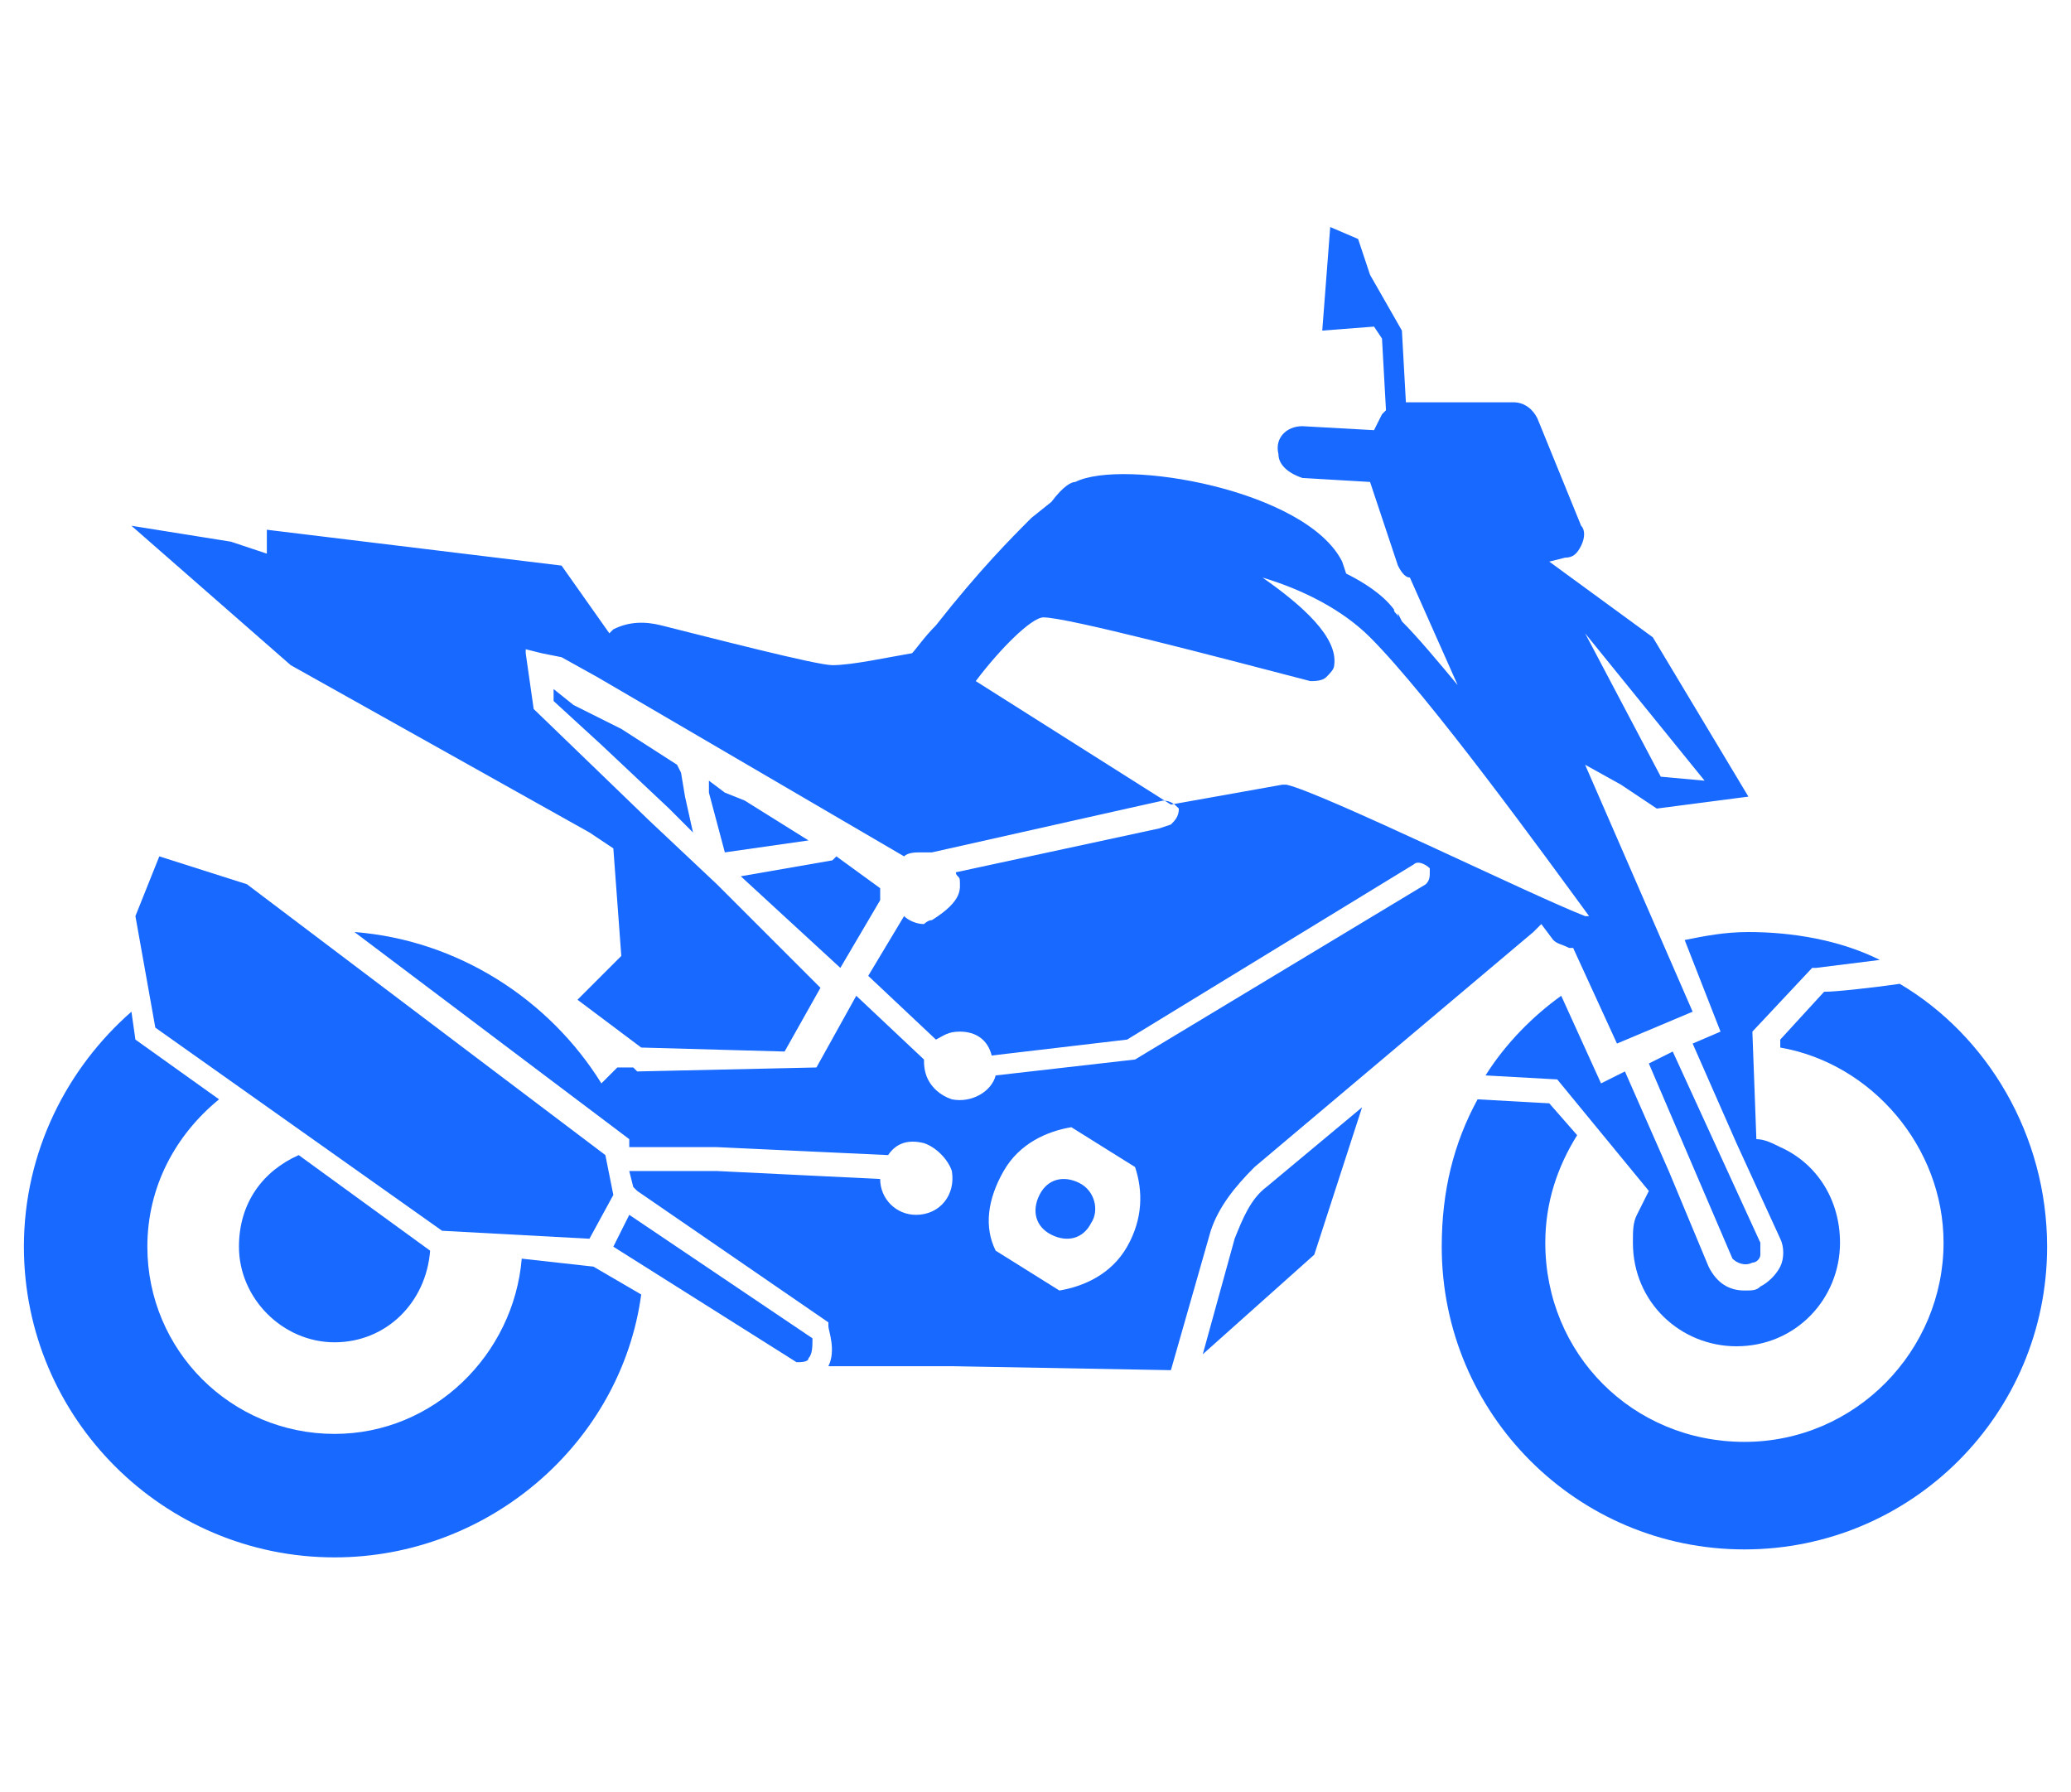
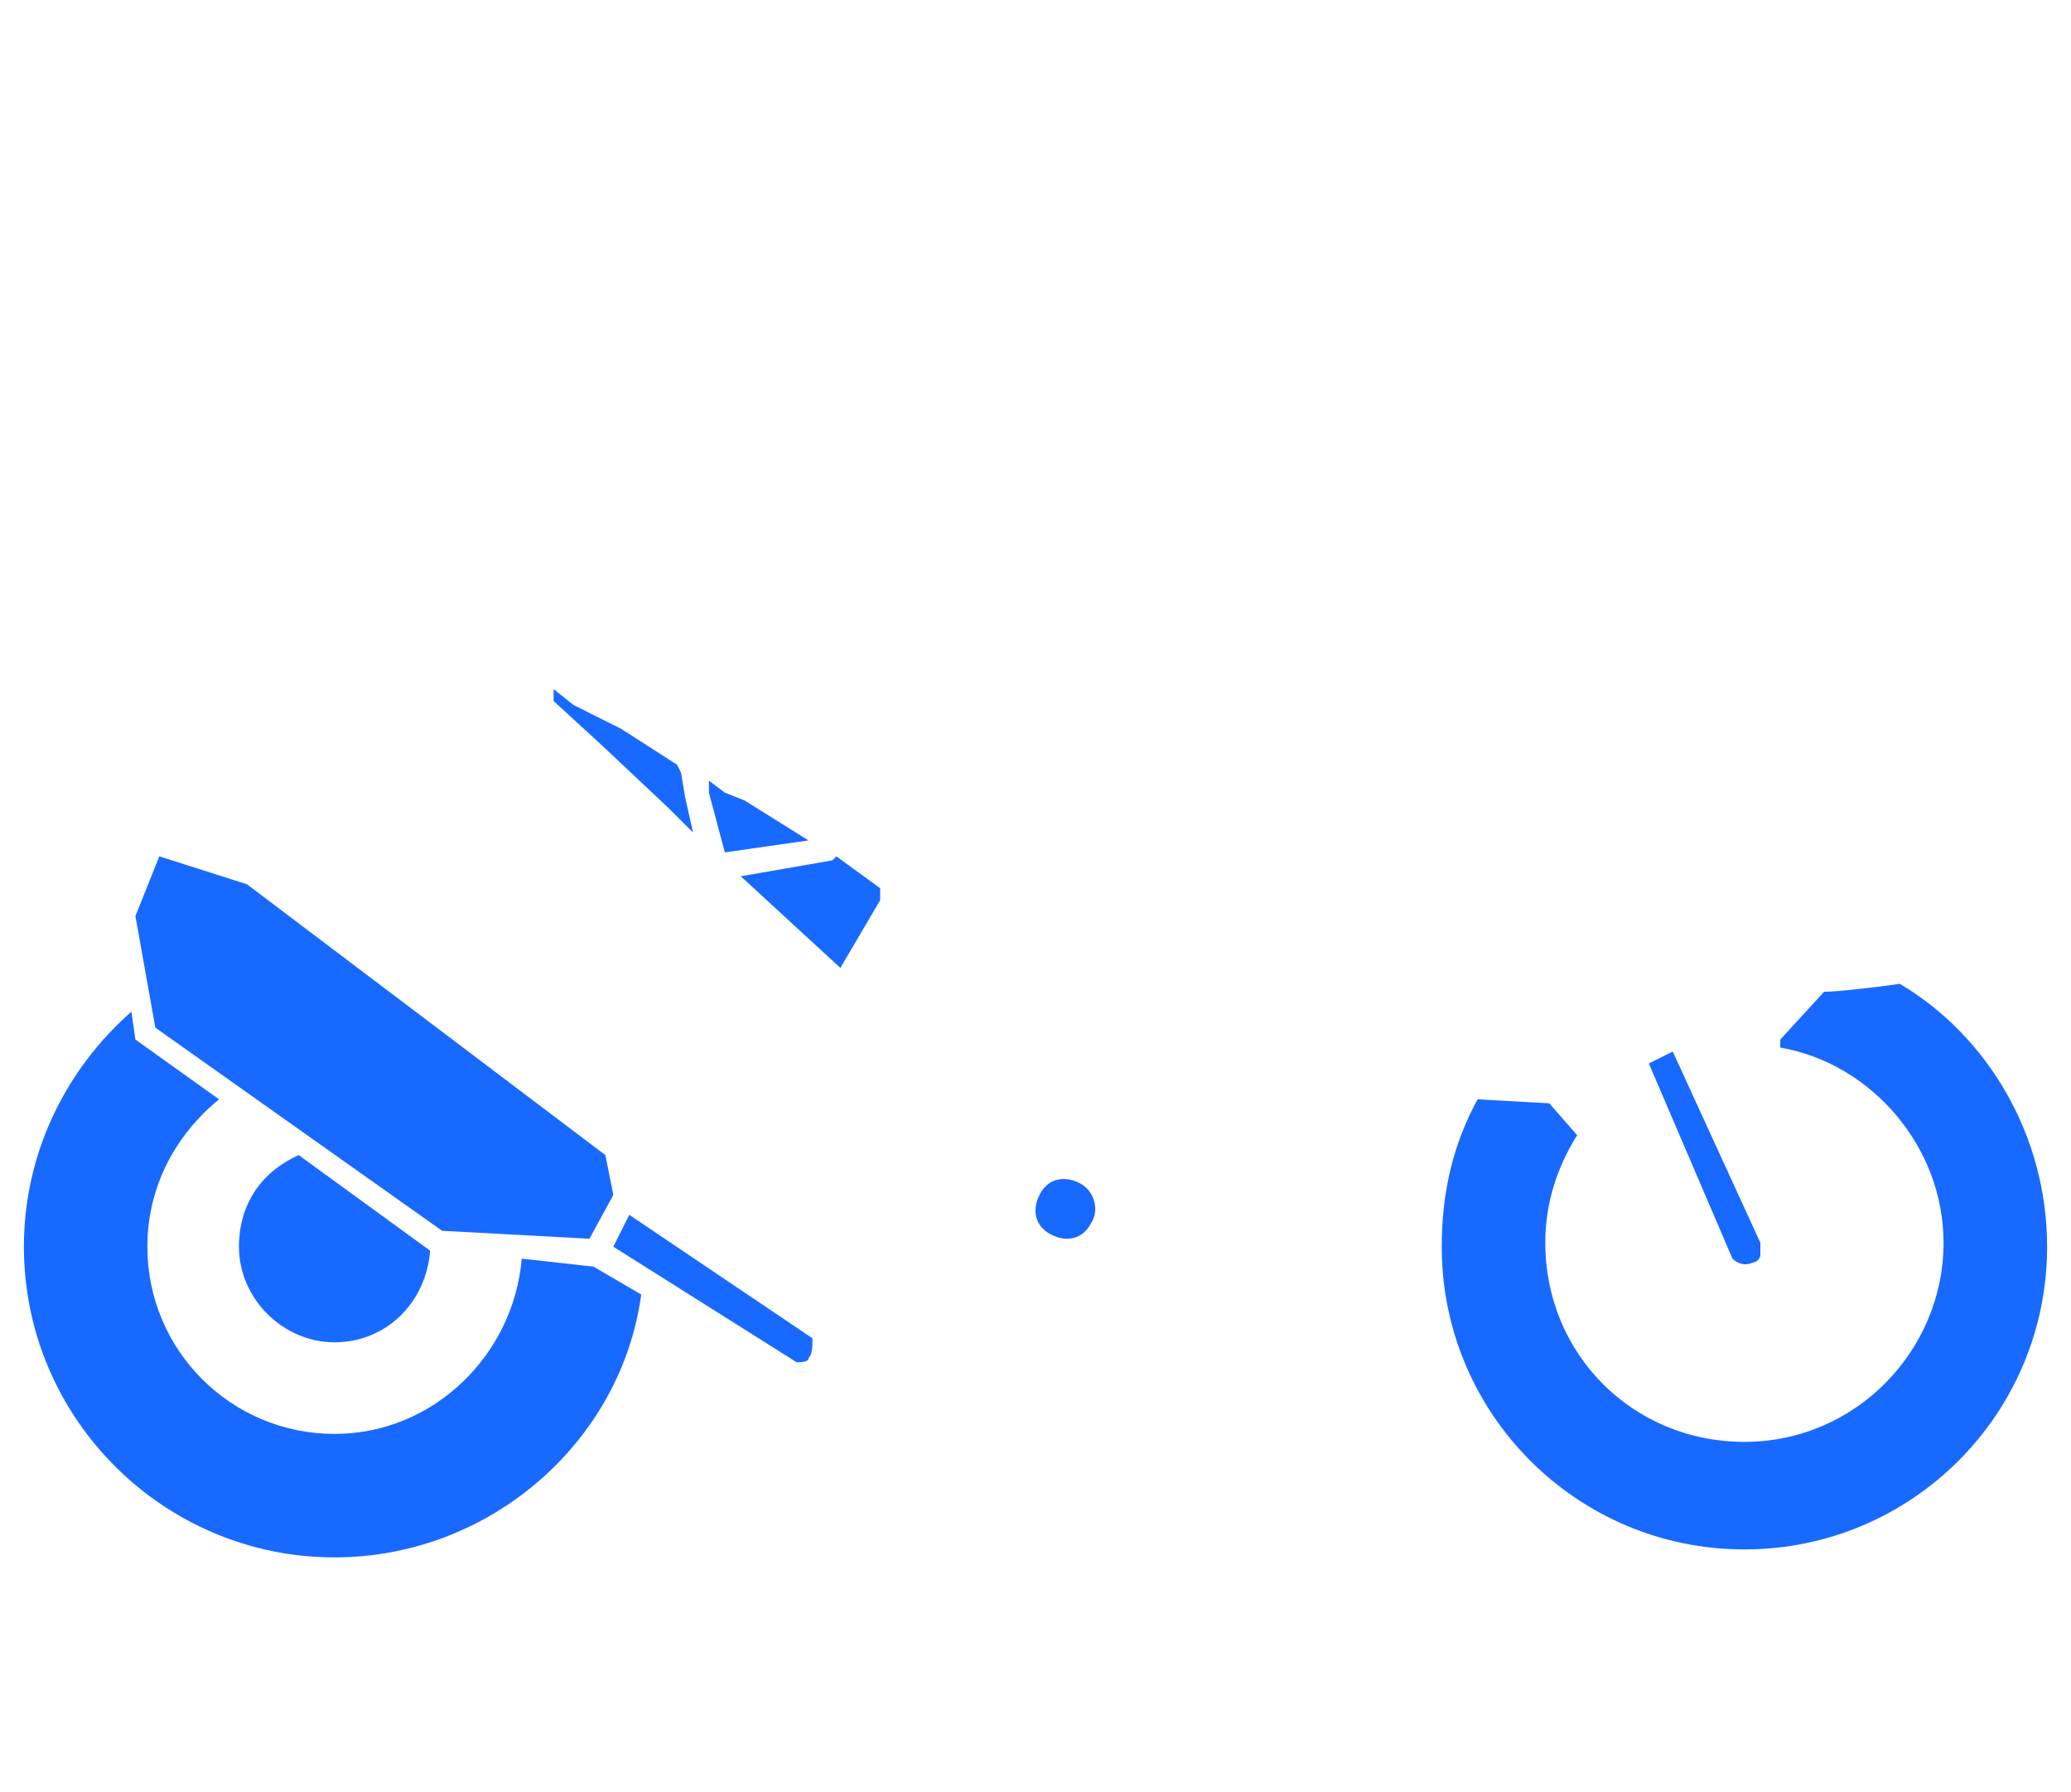
<svg xmlns="http://www.w3.org/2000/svg" version="1.1" id="Layer_1" x="0px" y="0px" width="52px" height="45px" viewBox="0 0 52 45" style="enable-background:new 0 0 52 45;" xml:space="preserve">
  <style type="text/css">
	.st0{display:none;}
	.st1{display:inline;}
	.st2{fill:#1869FF;}
	.st3{display:inline;fill:#1869FF;}
</style>
  <g class="st0">
    <g class="st1">
      <path class="st2" d="M38.5,15c1-2.8,1.8-5.3-2-6.9L38,5.6c0,0,3.5,4.2,5.2,7.5c0.8,1.5,0,3.3,0,3.3L38.5,15z" />
      <path class="st2" d="M29.4,26.8c0-0.8,0.7-1.5,1.5-1.5c0.8,0,1.5,0.7,1.5,1.5c0,0.8-0.7,1.5-1.5,1.5    C30.1,28.4,29.4,27.7,29.4,26.8z" />
-       <path class="st2" d="M9,29.7c1.3,0,2.3,1,2.3,2.3c0,1.3-1,2.3-2.3,2.3c-1.3,0-2.3-1-2.3-2.3C6.7,30.7,7.8,29.7,9,29.7z" />
-       <path class="st2" d="M11.6,11.6C11.6,11.6,11.6,11.6,11.6,11.6c0.1,0.2,0.1,0.3,0.2,0.4c0,0,0,0,0,0c0,0.1,0.1,0.2,0.1,0.4    c0,0,0,0,0,0c0,0.1,0,0.3,0,0.4l0,0c0,0.1,0,0.2,0,0.2l0,0.2l0,0.3h0l-0.2,1.4h0l0,0.2c-0.1,0.6-0.4,1.1-0.9,1.5    c-0.1,0.1-0.2,0.2-0.4,0.2C10,17,9.7,17.1,9.3,17.1c-0.1,0-0.2,0-0.2,0l-5.4-0.8c-0.5-0.1-0.9-0.3-1.2-0.6c-0.1,0-0.1-0.1-0.2-0.2    c-0.1-0.1-0.2-0.2-0.3-0.3C2,15.2,2,15.1,1.9,15c-0.1-0.1-0.1-0.3-0.2-0.4c-0.1-0.3-0.1-0.6-0.1-0.9L2,11.7c0-0.3,0.1-0.5,0.3-0.8    c0,0,0,0,0,0c0.1-0.1,0.1-0.2,0.2-0.3c0,0,0,0,0,0c0.1-0.1,0.2-0.2,0.2-0.2c0,0,0,0,0,0c0.1-0.1,0.2-0.1,0.3-0.2c0,0,0,0,0,0    C3.2,10,3.3,9.9,3.4,9.9c0,0,0,0,0,0c0.1,0,0.2-0.1,0.3-0.1c0,0,0,0,0.1,0c0.1,0,0.2,0,0.3,0c0,0,0,0,0.1,0c0.1,0,0.2,0,0.4,0    c0,0,0,0,0,0l0.1,0v0l5.1,0.7l0,0l0.2,0l0,0c0.1,0,0.3,0.1,0.4,0.1c0,0,0,0,0,0c0.1,0,0.2,0.1,0.3,0.2c0,0,0,0,0,0    c0.1,0.1,0.2,0.1,0.3,0.2c0,0,0,0,0,0c0.1,0.1,0.2,0.2,0.3,0.3c0,0,0,0,0,0C11.5,11.4,11.6,11.5,11.6,11.6z" />
      <polygon class="st2" points="3.1,18 2.1,19.1 0.8,18.1 1.2,17.4   " />
      <path class="st2" d="M20.1,24.1l6.3,0.1l-1.2-4.6c-1.5,0.6-7.3,2.7-10.9,0.1l-0.1,0v-1.1l-1.6-0.2c0,0.2,0.1,0.4,0.2,0.6    C14.4,23.9,20,24.1,20.1,24.1l0,0.2L20.1,24.1z" />
      <path class="st2" d="M43.9,24.7c-0.8,0-1.6,0.1-2.3,0.4l-1.1-2.7l0.3-0.1l-0.6-1.4l-0.3,0.1L39.1,19c0.7-0.2,1.3-0.2,1.3-0.2    l7.1,1.4l-1.3-1.4c-3.8-1.8-6.5-2.8-8.6-3.4l-0.7-1.7c0,0-0.2-0.2-0.3-0.4c-0.1-0.1-0.1-0.1-0.2-0.2l-3.2-1.5    c-0.3-0.1-0.6,0-0.8,0.3c-0.1,0.3,0,0.6,0.3,0.8l3.2,1.5c0,0,0,0,0,0l0.4,0.9c-2.2-0.5-3.4-0.4-4.4-0.4c-1.6,0-5.6,3.6-6.4,4.3    l0,0.1l1.5,5.4L20,24.6c-0.1,0-4.7-0.1-7.1-3.8l0,0c-0.3-0.5-0.6-1-0.8-1.6c-0.1-0.4-0.2-0.7-0.3-1L6,17.4l-5.2-1.6l0.4,1.3    L6,18.6v0.8l1.3,0.3l7.7,5.5h-3.4c-0.1,0-0.2-0.1-0.3-0.1l-5.8-4l-0.7,1.1l-1.2-0.8l-0.8,1.2l1.2,0.8l-0.8,1.2l2,1.4    c-2,1.3-3.4,3.6-3.4,6.2c0,4.1,3.3,7.3,7.3,7.3c4.1,0,7.3-3.3,7.3-7.3c0,0,0,0,0,0l2.2,1.6c0.8,0.6,2,1,3.1,1.2l0,0l0.2,0    c0.3,0,0.6,0.1,0.8,0.1h0.1l8.6,0.7l0.8-0.8c1.2-0.3,2.2-1.2,2.6-2.3l0.4-1.1c0.5-1.4-0.1-3-1.4-3.7l-0.7-0.4    c-0.2,1.1-1.2,1.9-2.4,1.9h-1.5c-1.3,0-2.4-1.1-2.4-2.4v0.3h-4.1c-0.2,0-0.5,0.2-0.6,0.4l-0.2,0.7c-0.1,0.3-0.1,0.8,0,1.1l0.3,0.9    c0.1,0.3,0.3,0.4,0.3,0.4h0.4V31c0-0.9,0.6-1.7,1.2-1.7h0.4v-0.4h2.4v0.4h0.6c0.7,0,1.2,0.8,1.2,1.7c0,0.9-0.6,1.7-1.2,1.7h-0.6    v0.4h-2.4v-0.4H24c-0.7,0-1.2-0.8-1.2-1.7v0.3h-0.4c-0.4,0-0.8-0.4-0.9-0.9l-0.3-0.9c-0.1-0.4-0.1-1.1,0-1.5l0.2-0.7    c0.2-0.5,0.7-0.9,1.2-0.9h4.1v0.3c0-1.3,1.1-2.4,2.4-2.4h1.5c1,0,1.9,0.6,2.3,1.5l0.2,0l5.4-2.6l-1.5-3c0.2-0.4,0.5-0.7,1-0.9    l0.8,2l-0.3,0.1l0.6,1.4l0.3-0.1l1.1,2.7c-2.4,1.2-4,3.7-4,6.5c0,4.1,3.3,7.3,7.3,7.3c4.1,0,7.3-3.3,7.3-7.3S47.9,24.7,43.9,24.7z     M32.8,28.8l0.3,0.2c0.6,0.3,0.9,1.2,0.7,1.9L33.4,32c-0.1,0.3-0.3,0.6-0.6,0.9V28.8z M9,37.3c-2.9,0-5.3-2.4-5.3-5.3    c0-2.2,1.3-4.1,3.2-4.9l6.7,4.6l0.5-0.6c0,0.3,0.1,0.6,0.1,0.9C14.3,34.9,11.9,37.3,9,37.3z M21.3,33.2c-0.7-0.2-1.4-0.5-1.9-0.8    l-3.3-2.3c-0.1-0.4-0.2-0.7-0.4-1l0.4-0.6l-1.3-0.9c0,0,0,0,0,0c0.7-0.2,1.2-0.8,1.4-1.4l3.8,2.7L21.3,33.2z M43.9,37.3    c-2.9,0-5.3-2.4-5.3-5.3c0-2,1.1-3.7,2.8-4.6l0,0.1l0.3,0.6l0.3,0.7l-0.3,0.1l0.6,1.5c-0.4,0.4-0.7,1-0.7,1.6c0,1.3,1,2.3,2.3,2.3    c1.3,0,2.3-1,2.3-2.3c0-1.3-1-2.3-2.2-2.3l-0.6-1.5L43,28.3l-0.3-0.7L42.4,27l0-0.1c0.5-0.1,1-0.2,1.5-0.2c2.9,0,5.3,2.4,5.3,5.3    C49.1,34.9,46.8,37.3,43.9,37.3z" />
    </g>
  </g>
  <g>
-     <path class="st2" d="M31,31.1L30.2,34l2.8-2.5l1.2-3.7l-2.4,2C31.4,30.1,31.2,30.6,31,31.1z" />
-     <path class="st2" d="M31.5,29.3l7-5.9l0.2-0.2l0.3,0.4c0.1,0.1,0.2,0.1,0.4,0.2c0,0,0,0,0.1,0l1.1,2.4l1.9-0.8l-2.7-6.2l0.9,0.5   l0.9,0.6l2.3-0.3l-2.4-4l-2.6-1.9l0.4-0.1c0.2,0,0.3-0.1,0.4-0.3c0.1-0.2,0.1-0.4,0-0.5l-1.1-2.7c-0.1-0.2-0.3-0.4-0.6-0.4h0   l-2.7,0l-0.1-1.8l-0.8-1.4l-0.3-0.9l-0.7-0.3l-0.2,2.6l1.3-0.1l0.2,0.3l0.1,1.8c0,0-0.1,0.1-0.1,0.1l-0.2,0.4l-1.8-0.1   c-0.4,0-0.7,0.3-0.6,0.7c0,0.3,0.3,0.5,0.6,0.6l1.7,0.1l0.2,0.6l0.5,1.5c0.1,0.2,0.2,0.3,0.3,0.3l1.2,2.7c-0.5-0.6-1-1.2-1.4-1.6   l-0.1-0.2c0,0,0,0.1,0,0.1c0-0.1-0.1-0.1-0.1-0.2c-0.3-0.4-0.8-0.7-1.2-0.9l-0.1-0.3c-0.9-1.8-5.5-2.6-6.7-2   c-0.1,0-0.3,0.1-0.6,0.5L25.9,13c-0.5,0.5-1.3,1.3-2.4,2.7v0c-0.3,0.3-0.5,0.6-0.6,0.7c-0.6,0.1-1.5,0.3-2,0.3   c-0.4,0-3.1-0.7-4.3-1c-0.4-0.1-0.8-0.1-1.2,0.1l-0.1,0.1l-1.2-1.7l-7.4-0.9v0.6l-0.9-0.3l-2.5-0.4l4,3.5l7.5,4.2l0.6,0.4l0.2,2.7   l-1.1,1.1l1.6,1.2l3.6,0.1l0.9-1.6L18,22.2l-1.7-1.6l-2.9-2.8l-0.2-1.4l0-0.1l0.4,0.1l0.5,0.1l0.9,0.5l7.7,4.5   c0.1-0.1,0.3-0.1,0.4-0.1c0.1,0,0.2,0,0.3,0l4.9-1.1l0.9-0.2c0.2,0,0.3,0.1,0.4,0.2c0,0.2-0.1,0.3-0.2,0.4l-0.3,0.1l-5.1,1.1   c0,0.1,0.1,0.1,0.1,0.2c0,0.2,0.1,0.5-0.7,1c-0.1,0-0.2,0.1-0.2,0.1c-0.2,0-0.4-0.1-0.5-0.2l-0.9,1.5l1.7,1.6   c0.2-0.1,0.3-0.2,0.6-0.2c0.4,0,0.7,0.2,0.8,0.6l3.4-0.4l7.2-4.4l0,0c0.1-0.1,0.3,0,0.4,0.1c0,0,0,0.1,0,0.1c0,0.1,0,0.2-0.1,0.3   l-7.3,4.4l-3.5,0.4c-0.1,0.4-0.6,0.7-1.1,0.6c-0.3-0.1-0.5-0.3-0.6-0.5c-0.1-0.2-0.1-0.4-0.1-0.5l-1.7-1.6l-1,1.8L16,26.9l-0.1-0.1   l-0.4,0l-0.4,0.4c-1.3-2.1-3.6-3.6-6.2-3.8l6.9,5.2l0,0l0,0.1l0,0.1l0,0l2.2,0l4.3,0.2c0.2-0.3,0.5-0.4,0.9-0.3   c0.3,0.1,0.6,0.4,0.7,0.7c0.1,0.6-0.3,1.1-0.9,1.1c-0.5,0-0.9-0.4-0.9-0.9l-4.1-0.2l-2.1,0l-0.1,0l0.1,0.4l0.1,0.1l4.8,3.3l0,0.1   c0,0.1,0.2,0.6,0,1l3.1,0l5.5,0.1l1-3.5C30.6,30.3,31,29.8,31.5,29.3z M42.8,19.6l-1.1-0.1l-1.9-3.6L42.8,19.6z M37.6,14.4   L37.6,14.4L37.6,14.4L37.6,14.4z M32.3,19.7C32.2,19.7,32.2,19.7,32.3,19.7c-0.1,0-0.1,0-0.1,0l-2.8,0.5l-4.9-3.1   c0.6-0.8,1.4-1.6,1.7-1.6c0.6,0,4.4,1,6.7,1.6c0.1,0,0.3,0,0.4-0.1c0.1-0.1,0.2-0.2,0.2-0.3c0.1-0.7-0.8-1.5-1.8-2.2   c1,0.3,2,0.8,2.7,1.5c1.5,1.5,4.4,5.5,5.5,7l-0.1,0C38.5,22.5,33.2,19.9,32.3,19.7z M28.3,31.3c-0.4,0.7-1.1,1-1.7,1.1l-1.6-1   c-0.3-0.6-0.2-1.3,0.2-2c0.4-0.7,1.1-1,1.7-1.1l1.6,1C28.7,29.9,28.7,30.6,28.3,31.3z" />
    <path class="st2" d="M27.1,29.7c-0.4-0.2-0.8-0.1-1,0.3c-0.2,0.4-0.1,0.8,0.3,1c0.4,0.2,0.8,0.1,1-0.3   C27.6,30.4,27.5,29.9,27.1,29.7z" />
    <polygon class="st2" points="17,19.2 15.6,18.3 14.4,17.7 13.9,17.3 13.9,17.6 15.1,18.7 16.8,20.3 17.4,20.9 17.2,20 17.1,19.4     " />
    <path class="st2" d="M22.1,22.6C22.1,22.5,22.1,22.5,22.1,22.6c0-0.1,0-0.2,0-0.3c0,0,0,0,0,0L21,21.5c0,0,0,0,0,0   c0,0-0.1,0.1-0.1,0.1L18.6,22l2.5,2.3L22.1,22.6z" />
    <path class="st2" d="M47.7,24.7c-0.7,0.1-1.6,0.2-1.9,0.2l-1.1,1.2l0,0.2c2.3,0.4,4.1,2.5,4.1,4.9c0,2.7-2.2,5-5,5s-5-2.2-5-5   c0-1,0.3-1.9,0.8-2.7l-0.7-0.8l-1.8-0.1c-0.6,1.1-0.9,2.3-0.9,3.7c0,4.2,3.4,7.6,7.6,7.6c4.2,0,7.6-3.4,7.6-7.6   C51.4,28.5,49.9,26,47.7,24.7z" />
    <path class="st2" d="M13.1,31.6c-0.2,2.4-2.2,4.4-4.7,4.4c-2.6,0-4.7-2.1-4.7-4.7c0-1.5,0.7-2.8,1.8-3.7l-2.1-1.5l-0.1-0.7   c-1.6,1.4-2.7,3.5-2.7,5.9c0,4.3,3.5,7.8,7.8,7.8c3.9,0,7.2-2.9,7.7-6.6l-1.2-0.7L13.1,31.6z" />
    <path class="st2" d="M6,31.3c0,1.3,1.1,2.4,2.4,2.4c1.3,0,2.3-1,2.4-2.3L7.5,29C6.6,29.4,6,30.2,6,31.3z" />
-     <path class="st2" d="M43.2,25.9l-0.7,0.3l1.1,2.5l1.1,2.4c0.1,0.2,0.1,0.5,0,0.7c-0.1,0.2-0.3,0.4-0.5,0.5   c-0.1,0.1-0.2,0.1-0.4,0.1c-0.4,0-0.7-0.2-0.9-0.6l-1-2.4l-1.1-2.5l-0.6,0.3L39.2,25c-0.7,0.5-1.4,1.2-1.9,2l1.8,0.1l2.3,2.8   c-0.1,0.2-0.2,0.4-0.3,0.6c-0.1,0.2-0.1,0.4-0.1,0.7c0,1.5,1.2,2.6,2.6,2.6c1.5,0,2.6-1.2,2.6-2.6c0-1.1-0.6-2-1.5-2.4   c-0.2-0.1-0.4-0.2-0.6-0.2L44,25.9l1.5-1.6l0.1,0c0,0,0.8-0.1,1.6-0.2c-1-0.5-2.2-0.7-3.3-0.7c-0.6,0-1.1,0.1-1.6,0.2L43.2,25.9z" />
    <path class="st2" d="M44,31.7c0.1,0,0.2-0.1,0.2-0.2c0-0.1,0-0.2,0-0.3L42,26.4l-0.6,0.3l2.1,4.9C43.6,31.7,43.8,31.8,44,31.7z" />
    <polygon class="st2" points="18.7,20.1 18.2,19.9 17.8,19.6 17.8,19.9 18.2,21.4 20.3,21.1 20.3,21.1  " />
    <path class="st2" d="M15.8,30.5l-0.4,0.8l4.6,2.9c0.1,0,0.3,0,0.3-0.1c0.1-0.1,0.1-0.3,0.1-0.5L15.8,30.5z" />
    <polygon class="st2" points="14.8,31.1 15.4,30 15.2,29 6.2,22.2 4,21.5 3.4,23 3.9,25.8 11.1,30.9  " />
  </g>
  <g class="st0">
    <path class="st3" d="M27.6,23c-0.4,0-0.7,0.3-0.7,0.7c0,0.4,0.3,0.7,0.7,0.7c0.4,0,0.7-0.3,0.7-0.7C28.4,23.4,28.1,23,27.6,23z" />
    <path class="st3" d="M49.4,28.4c-0.3-3.4-3-6.1-6.4-6.4c-1.2-0.1-2.4,0.1-3.4,0.5l-2.9-5l4.9-0.7l4.7,2.1l-2.1-2.1l-2.4-1.3   l-5.5-0.2l-1.9-3.1l-0.8,0.3l-0.4-0.6l-0.4-1.8L31.4,9l-0.2,1.2l-1.3-0.6c-0.2-0.1-0.4,0-0.5,0.2c-0.1,0.2,0,0.4,0.2,0.5l0.8,0.4   l0.6,0.7l-0.1,0.8l0.5,0.6l0.7,0l0.3,0.4l-0.4,0.2l-1.2,1.2l-0.4-0.2l-1.8,0.1l-0.5,0.4l-0.4,0l-5.6,2.6h-4.2l-2.8-1.7H4l0,0.2   l7.2,1.4l3.7,3.5l-5.9-3.6l-0.3,0.4l-0.7-0.4l-0.7,1l0.6,0.4l-0.4,0.6l8.4,5.1l1.2-0.1l2,2.2l-2.8,0.5c-1-3-4-5.1-7.3-4.8   c-3.3,0.3-5.9,2.9-6.3,6.2c-0.5,4.2,2.8,7.8,7,7.8c3.8,0,6.9-3.1,7-6.9l1-0.1l3-1.2l1.6,1.7H27c1,0,1.9-0.6,2.4-1.4l2.9-5.7h0.4   l2.2-4.3l3.1,5.3c-1.9,1.5-3,3.9-2.7,6.5c0.4,3.1,2.9,5.7,6.1,6.1C45.9,36.6,49.7,32.9,49.4,28.4z M9.6,33.9   c-2.7,0-4.9-2.2-4.9-4.9c0-2.7,2.2-4.9,4.9-4.9c2.1,0,3.9,1.4,4.6,3.3l-2.4,0.8c-0.4-0.9-1.2-1.5-2.2-1.5c-1.3,0-2.4,1.1-2.4,2.4   c0,1.3,1.1,2.4,2.4,2.4c1.2,0,2.2-0.8,2.4-2l2.5-0.2C14.4,31.9,12.2,33.9,9.6,33.9z M19.5,22.9l-2.7-3.6h7L19.5,22.9z M24.8,25.6   v1.7c0,0,0,0,0,0.1l0.2,0.3c0.1,0.1,0,0.2-0.1,0.2c0,0-0.1,0-0.1,0c-0.1,0-0.1,0-0.2-0.1l-0.2-0.3h-0.3l0.1,0.1   c0.1,0.1,0,0.2-0.1,0.2c0,0-0.1,0-0.1,0c-0.1,0-0.1,0-0.2-0.1l-0.2-0.3h-0.3l0.1,0.1c0.1,0.1,0,0.2-0.1,0.2c0,0-0.1,0-0.1,0   c-0.1,0-0.1,0-0.2-0.1l-0.2-0.3h-0.3l0.1,0.1c0.1,0.1,0,0.2-0.1,0.2c0,0-0.1,0-0.1,0c-0.1,0-0.1,0-0.2-0.1l-0.2-0.4   c0,0,0-0.1,0-0.1c0,0,0,0,0,0v-0.7c-0.4-0.1-0.7-0.5-0.7-0.9V24c0-0.2,0.1-0.4,0.2-0.5l0.1-0.2c0.1-0.2,0.4-0.3,0.6-0.3h0.1v0   c0-0.3,0.3-0.6,0.6-0.6c0.3,0,0.6,0.3,0.6,0.6v0c0.4,0,0.8,0.2,1,0.5c0.2,0.2,0.4,0.3,0.7,0.3c0.1,0,0.2,0.1,0.2,0.2   c0,0.1-0.1,0.2-0.2,0.2h0c-0.4,0-0.8-0.2-1-0.5c-0.2-0.2-0.4-0.3-0.7-0.3c0,0,0,0,0,0v0.1c0,0.3-0.3,0.6-0.6,0.6   c-0.3,0-0.6-0.3-0.6-0.6v-0.1h-0.1c-0.1,0-0.2,0-0.3,0.1l-0.1,0.2c-0.1,0.1-0.1,0.2-0.1,0.2v1.8c0,0.2,0.1,0.4,0.3,0.5v-0.6   c0,0,0,0,0,0c0,0,0,0,0,0c0,0,0,0,0,0c0,0,0,0,0,0l0.2-0.4c0.1-0.1,0.2-0.1,0.2-0.1c0.1,0.1,0.1,0.2,0.1,0.2l-0.1,0.1h0.3l0.2-0.3   c0.1-0.1,0.2-0.1,0.2-0.1c0.1,0.1,0.1,0.2,0.1,0.2l-0.1,0.1h0.3l0.2-0.3c0.1-0.1,0.2-0.1,0.2-0.1c0.1,0.1,0.1,0.2,0.1,0.2l-0.1,0.1   h0.3l0.2-0.3c0.1-0.1,0.2-0.1,0.2-0.1c0.1,0.1,0.1,0.2,0.1,0.2L24.8,25.6C24.8,25.6,24.8,25.6,24.8,25.6z M26.3,25.5   c0.4,0,0.7,0.3,0.7,0.7s-0.3,0.7-0.7,0.7c-0.4,0-0.7-0.3-0.7-0.7S25.9,25.5,26.3,25.5z M28.7,24.8v0.8c0,0.2-0.1,0.5-0.2,0.7   l-0.5,1c-0.2,0.5-0.7,0.8-1.3,0.8h-1c-0.2,0-0.3-0.1-0.3-0.3c0-0.2,0.1-0.3,0.3-0.3h1c0.3,0,0.6-0.2,0.8-0.5l0.5-1   c0.1-0.1,0.1-0.3,0.1-0.4v-0.4c-0.2,0.1-0.3,0.1-0.5,0.1c-0.8,0-1.5-0.7-1.5-1.5c0-0.8,0.7-1.5,1.5-1.5c0.8,0,1.5,0.7,1.5,1.5   C29.1,24.2,29,24.5,28.7,24.8z M31.5,21.5h-1.4l-2.7-3.3l-1.7,0l3.3-2.8l1,0l3.3,1.4l0.1,1.1L31.5,21.5z M42.4,33.9   c-2.7,0-4.9-2.2-4.9-4.9c0-1.5,0.7-2.8,1.7-3.7l1.4,2.4c-0.3,0.4-0.4,0.8-0.4,1.3c0,1.2,1,2.2,2.2,2.2c1.2,0,2.2-1,2.2-2.2   c0-1.2-1-2.2-2.2-2.2c-0.1,0-0.2,0-0.2,0l-1.4-2.4c0.5-0.2,1.1-0.3,1.7-0.3c2.7,0,4.9,2.2,4.9,4.9C47.3,31.7,45.1,33.9,42.4,33.9z" />
  </g>
</svg>